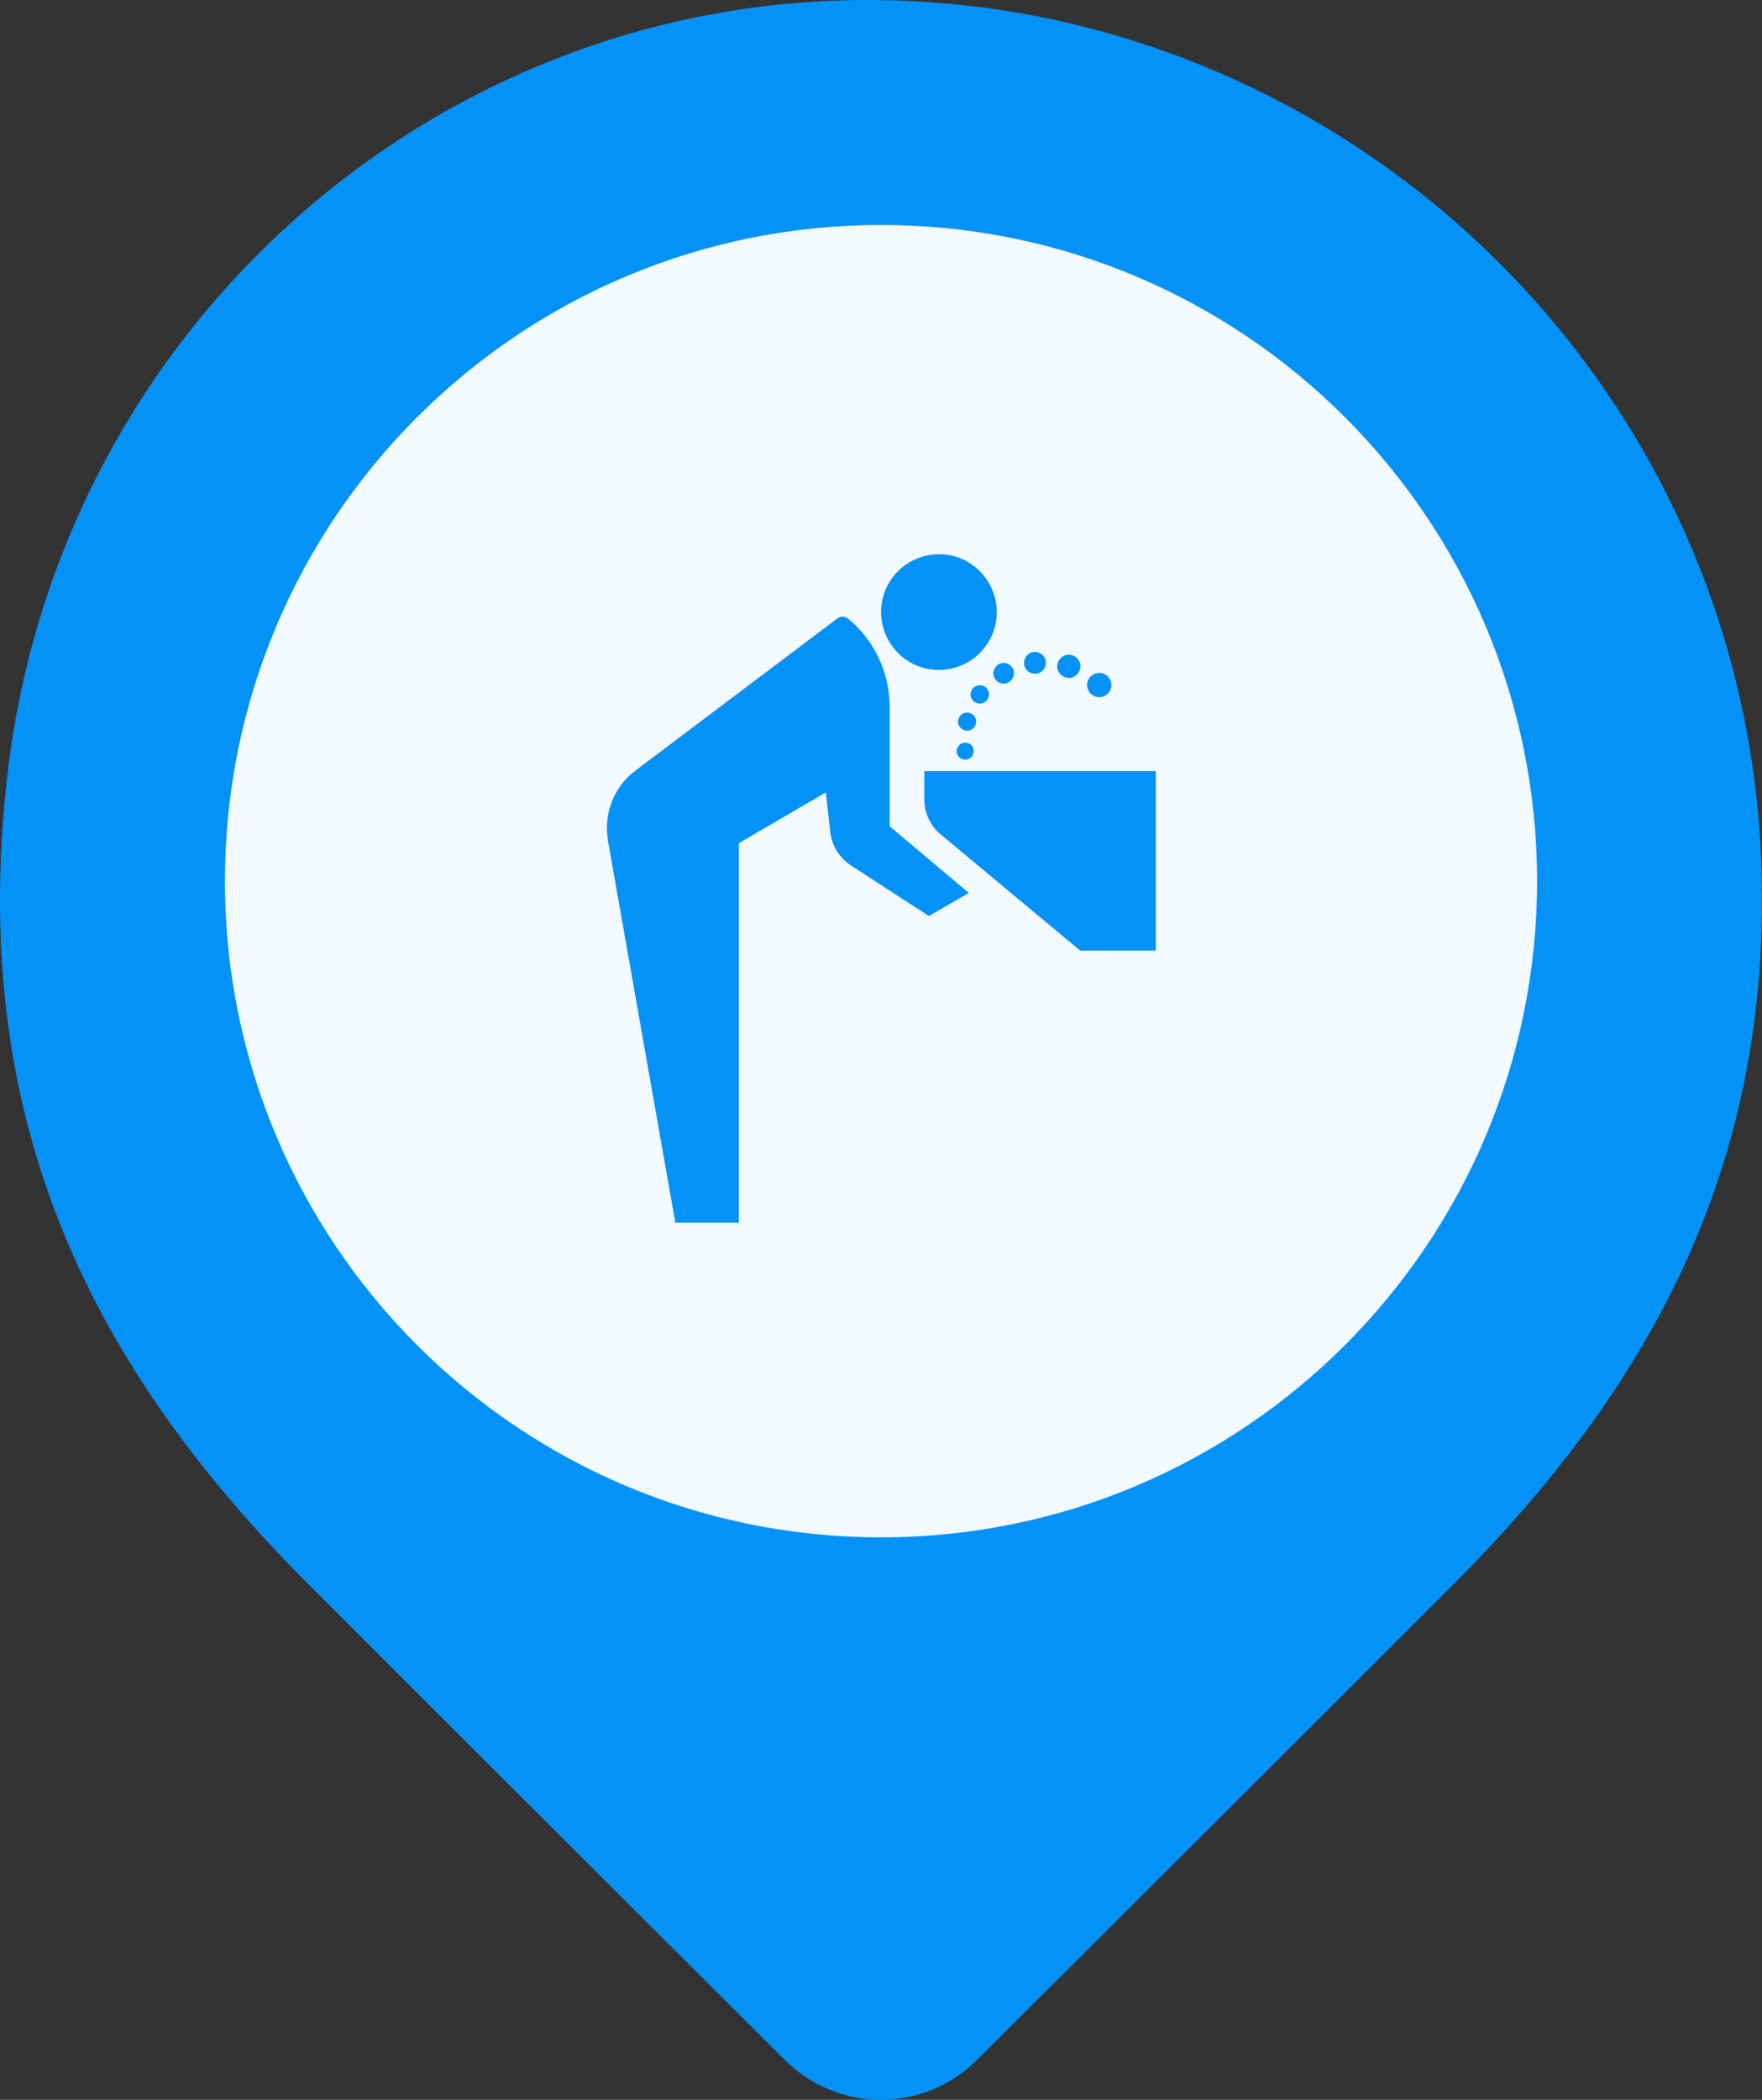
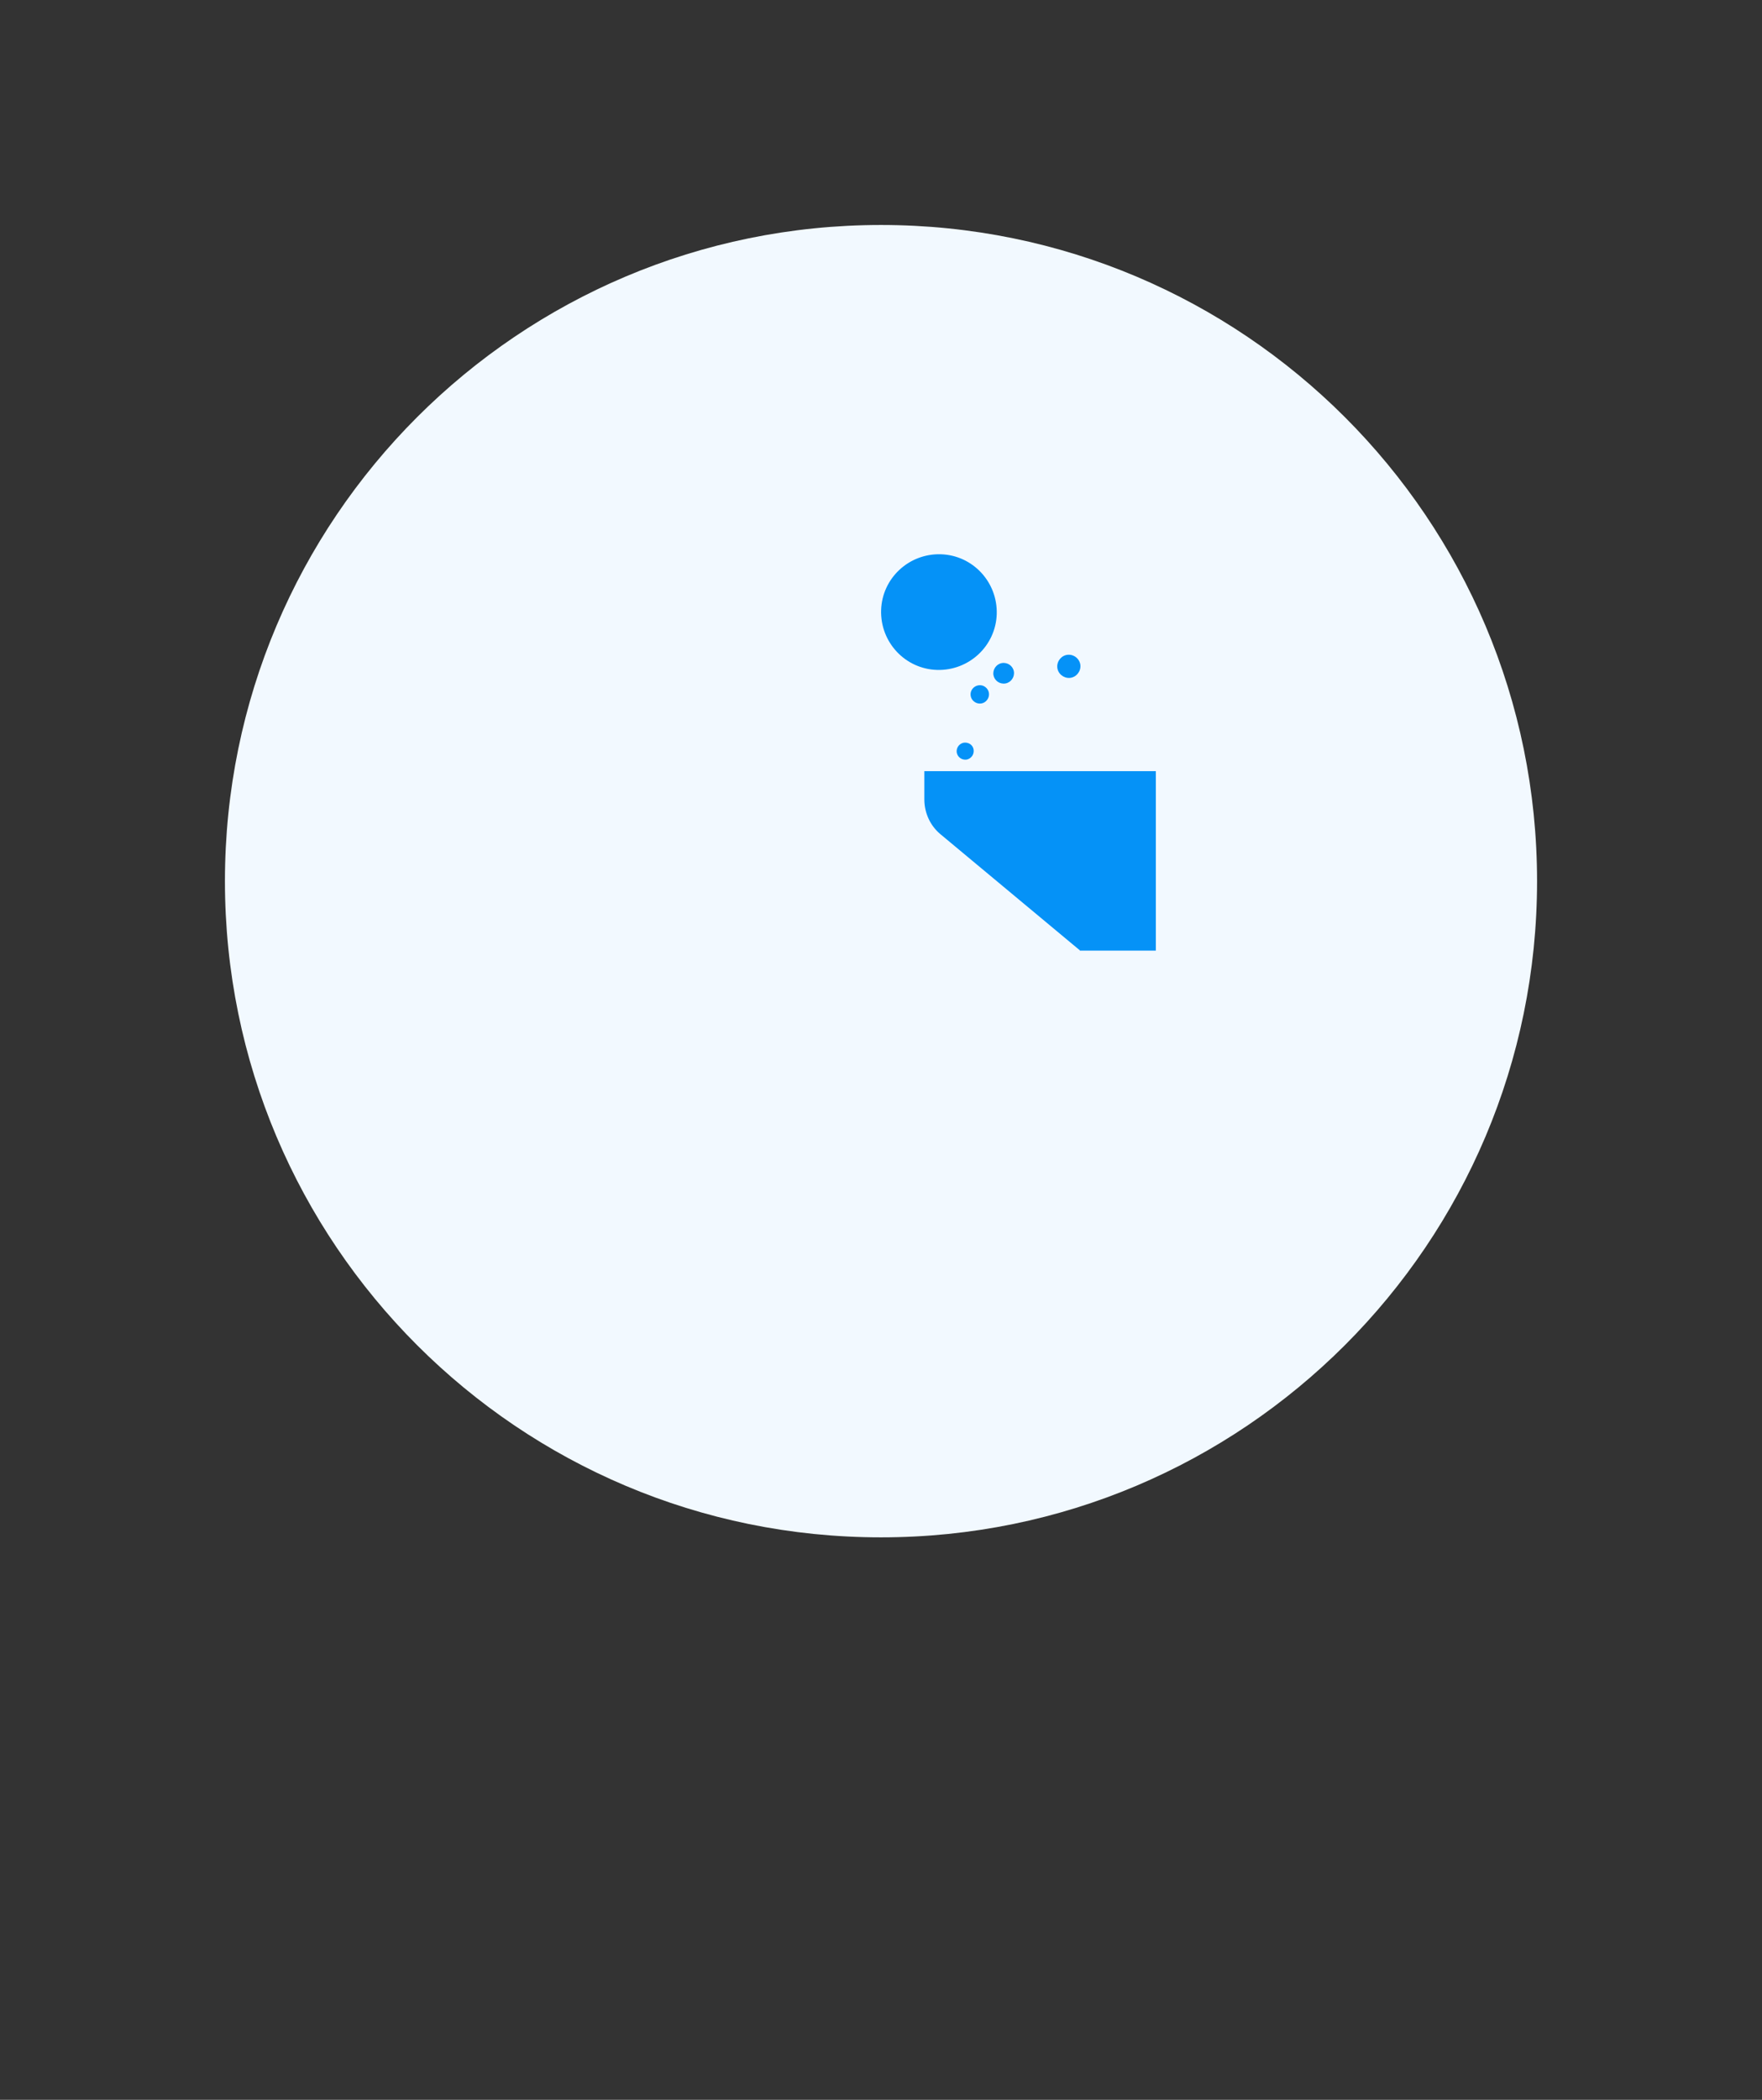
<svg xmlns="http://www.w3.org/2000/svg" width="47" height="56" viewBox="0 0 47 56" fill="none">
  <rect x="0" y="0" width="47" height="56" fill="#333333" stroke="none" />
-   <path d="M26.068 54.929C24.638 56.357 22.355 56.357 20.925 54.929C17.594 51.604 11.786 45.813 8.21 42.233C2.208 36.224 -0.809 29.652 0.188 20.748C1.511 8.891 11.453 0 23.139 0C35.866 0 46.599 10.185 46.987 23.182C47.219 30.875 44.227 36.788 38.789 42.233C35.214 45.813 29.405 51.604 26.068 54.929Z" fill="#0592F7" />
  <path d="M23.5 41C33.165 41 41 33.165 41 23.5C41 13.835 33.165 6 23.5 6C13.835 6 6 13.835 6 23.5C6 33.165 13.835 41 23.5 41Z" fill="#F2F9FF" />
-   <path d="M26.032 19.306C26.065 19.172 25.985 19.045 25.857 19.012C25.73 18.978 25.596 19.058 25.562 19.186C25.529 19.313 25.609 19.447 25.737 19.481C25.871 19.514 25.998 19.434 26.032 19.306Z" fill="#0592F7" />
  <path d="M26.333 18.662C26.413 18.555 26.393 18.401 26.279 18.32C26.172 18.24 26.018 18.267 25.937 18.374C25.857 18.481 25.877 18.635 25.991 18.716C26.098 18.796 26.253 18.776 26.333 18.662Z" fill="#0592F7" />
-   <path d="M29.617 18.403C29.69 18.242 29.617 18.048 29.456 17.974C29.295 17.9 29.101 17.974 29.027 18.135C28.953 18.296 29.027 18.49 29.188 18.564C29.349 18.638 29.543 18.564 29.617 18.403Z" fill="#0592F7" />
  <path d="M28.819 17.744C28.805 17.576 28.651 17.448 28.484 17.462C28.316 17.475 28.189 17.63 28.202 17.797C28.215 17.965 28.37 18.092 28.537 18.079C28.705 18.065 28.832 17.911 28.819 17.744Z" fill="#0592F7" />
-   <path d="M27.895 17.637C27.875 17.476 27.728 17.369 27.567 17.389C27.406 17.409 27.299 17.563 27.319 17.718C27.339 17.878 27.486 17.986 27.647 17.966C27.808 17.946 27.916 17.798 27.895 17.637Z" fill="#0592F7" />
  <path d="M26.822 18.227C26.97 18.2 27.07 18.053 27.044 17.905C27.017 17.758 26.876 17.657 26.722 17.684C26.574 17.711 26.474 17.858 26.5 18.006C26.527 18.153 26.668 18.254 26.822 18.227Z" fill="#0592F7" />
  <path d="M25.521 20.076C25.547 20.197 25.661 20.277 25.789 20.257C25.91 20.23 25.99 20.116 25.97 19.989C25.95 19.862 25.829 19.788 25.702 19.808C25.581 19.835 25.5 19.949 25.521 20.076Z" fill="#0592F7" />
  <path d="M28.799 25.353H30.831V20.566H24.656V21.317C24.656 21.686 24.817 22.021 25.079 22.242L28.806 25.346L28.799 25.353Z" fill="#0592F7" />
  <path d="M25.098 14.782C24.247 14.755 23.53 15.419 23.503 16.27C23.476 17.122 24.14 17.839 24.991 17.866C25.843 17.893 26.56 17.229 26.587 16.378C26.613 15.526 25.95 14.809 25.098 14.782Z" fill="#0592F7" />
-   <path d="M18.013 32.609H19.709V22.486L22.029 21.132L22.149 22.198C22.19 22.566 22.404 22.888 22.699 23.082L24.777 24.43L25.843 23.813L23.732 22.037V18.866C23.732 17.913 23.303 17.062 22.625 16.499C22.585 16.465 22.532 16.445 22.478 16.445C22.424 16.445 22.377 16.459 22.337 16.492L16.96 20.542C16.491 20.89 16.189 21.453 16.189 22.084C16.189 22.198 16.203 22.311 16.216 22.419L18.013 32.602V32.609Z" fill="#0592F7" />
</svg>